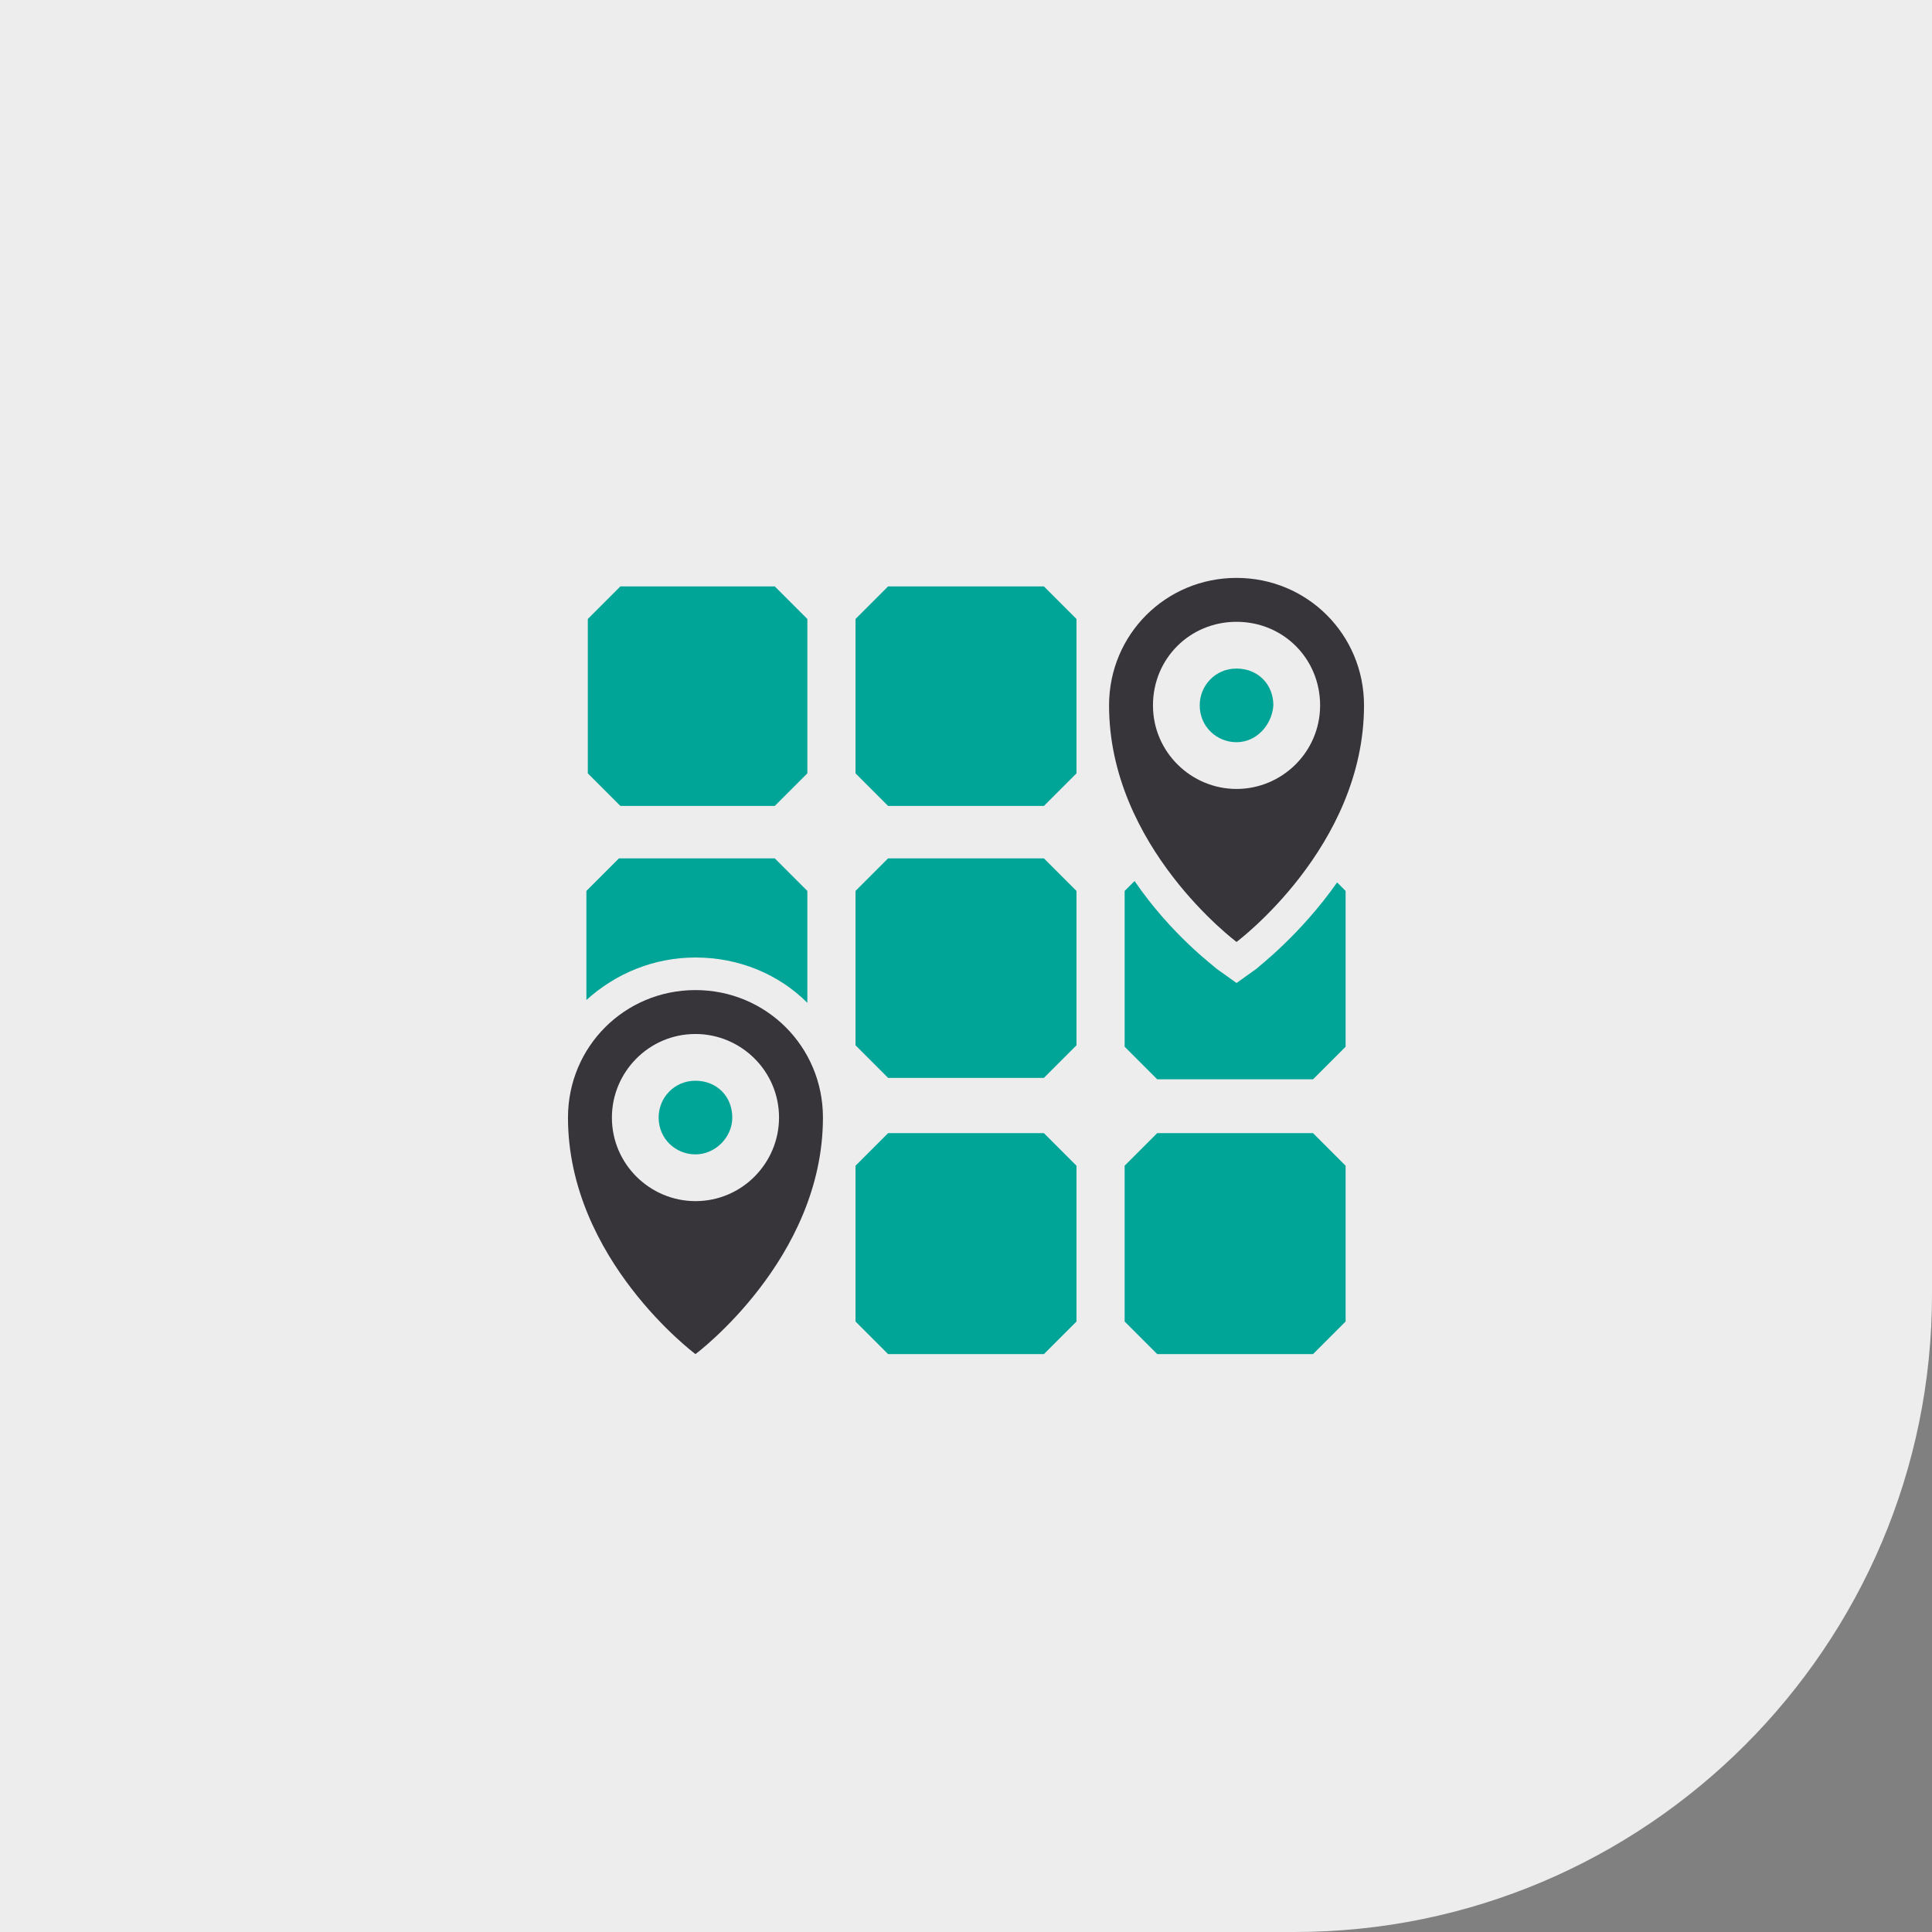
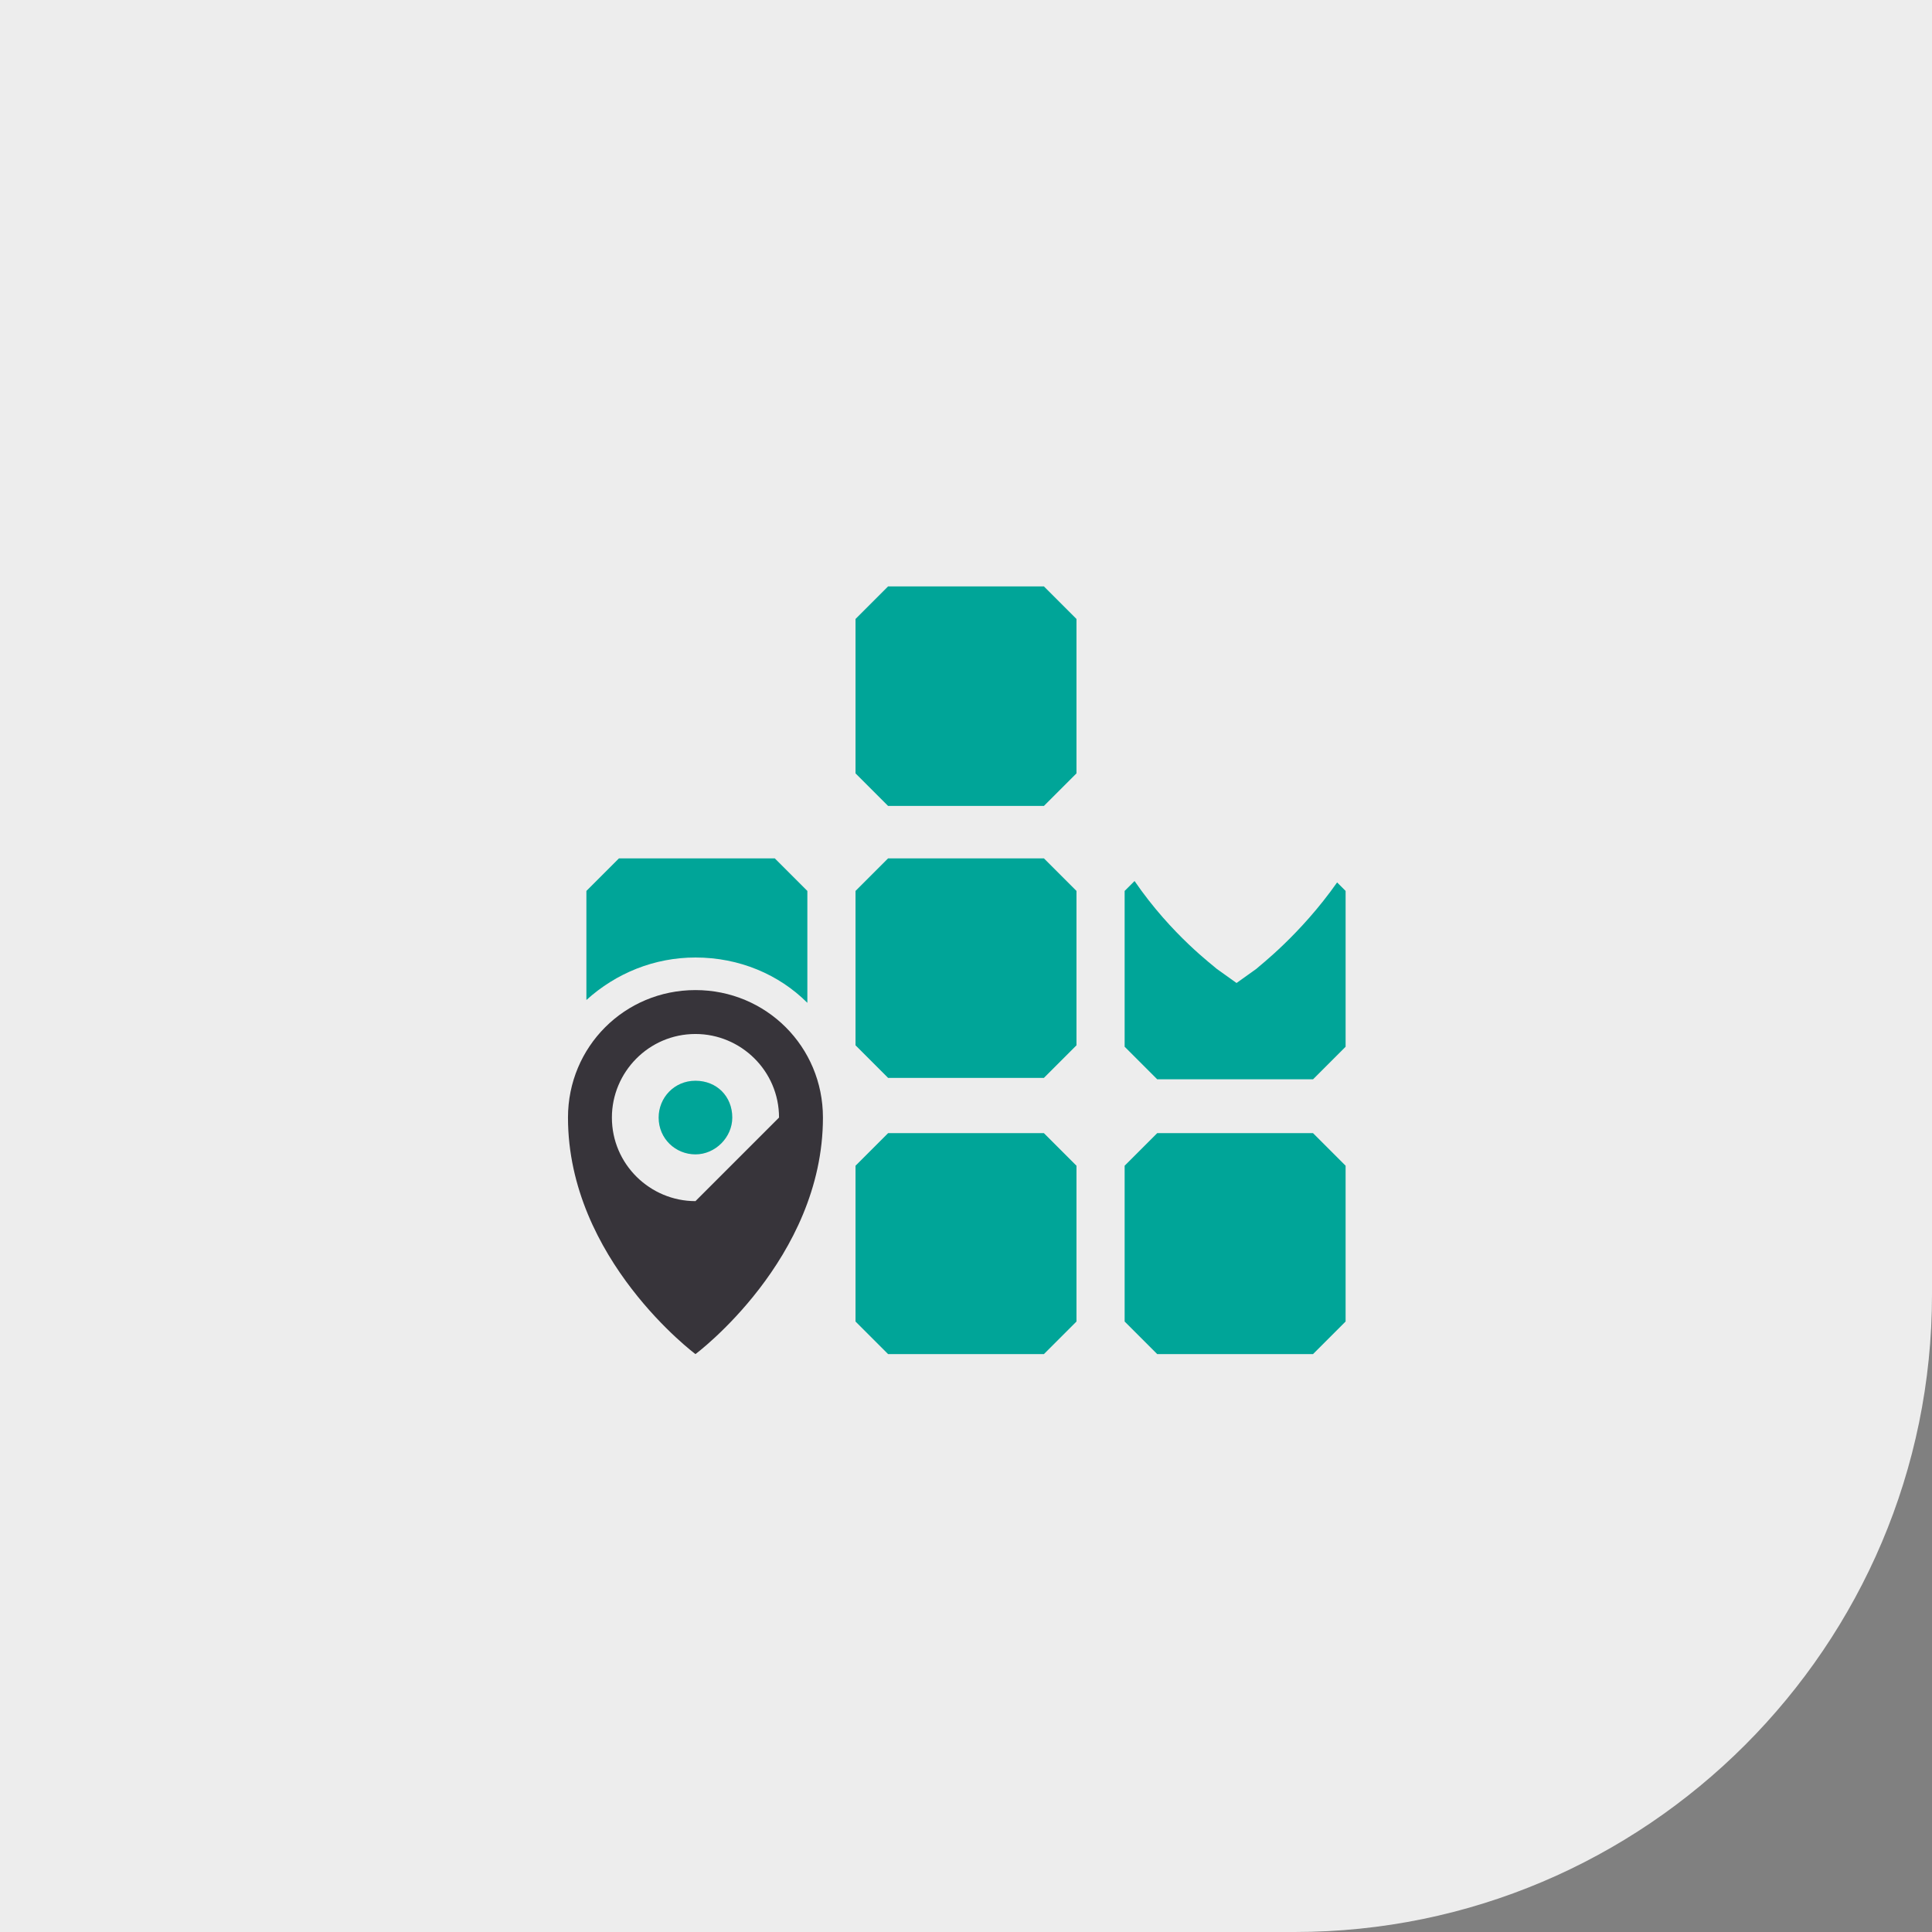
<svg xmlns="http://www.w3.org/2000/svg" xmlns:xlink="http://www.w3.org/1999/xlink" version="1.1" id="Capa_1" x="0px" y="0px" viewBox="0 0 136.4 136.4" style="enable-background:new 0 0 136.4 136.4;" xml:space="preserve">
  <rect x="0" y="0" width="136.4" height="136.4" fill="#808080" stroke="none" />
  <style type="text/css">
	.st0{fill:#EDEDED;}
	.st1{fill:#00A598;}
	.st2{clip-path:url(#SVGID_00000062158292824021939800000010559745046162727604_);fill:#00A598;}
	.st3{clip-path:url(#SVGID_00000018226557613994628700000006815611357704066186_);fill:#37343A;}
	.st4{clip-path:url(#SVGID_00000018226557613994628700000006815611357704066186_);fill:#00A598;}
</style>
  <path class="st0" d="M91.4,136.4H0V0h136.4v91.4C136.4,116.2,116.2,136.4,91.4,136.4z" />
  <g>
-     <polygon class="st1" points="43.8,41.4 41.5,43.7 41.5,54.6 43.8,56.9 54.7,56.9 57,54.6 57,43.7 54.7,41.4  " />
    <polygon class="st1" points="62.7,41.4 60.4,43.7 60.4,54.6 62.7,56.9 73.7,56.9 76,54.6 76,43.7 73.7,41.4  " />
    <polygon class="st1" points="73.7,60.6 62.7,60.6 60.4,62.9 60.4,73.8 62.7,76.1 73.7,76.1 76,73.8 76,62.9  " />
    <g>
      <defs>
        <rect id="SVGID_1_" x="40.1" y="40.8" width="56.2" height="54.8" />
      </defs>
      <clipPath id="SVGID_00000085233613344968246040000015626892696243033004_">
        <use xlink:href="#SVGID_1_" style="overflow:visible;" />
      </clipPath>
      <path style="clip-path:url(#SVGID_00000085233613344968246040000015626892696243033004_);fill:#00A598;" d="M88.7,68.4l-1.4,1    l-1.4-1c-0.2-0.2-3.2-2.4-5.8-6.2l-0.7,0.7v11l2.3,2.3h11l2.3-2.3v-11l-0.6-0.6C91.8,66,88.9,68.2,88.7,68.4" />
      <path style="clip-path:url(#SVGID_00000085233613344968246040000015626892696243033004_);fill:#00A598;" d="M49.1,67.6    c3.1,0,5.9,1.2,7.9,3.2v-7.9l-2.3-2.3h-11l-2.3,2.3v7.7C43.5,68.7,46.2,67.6,49.1,67.6" />
    </g>
    <polygon class="st1" points="62.7,80 60.4,82.3 60.4,93.3 62.7,95.6 73.7,95.6 76,93.3 76,82.3 73.7,80  " />
    <polygon class="st1" points="81.7,80 79.4,82.3 79.4,93.3 81.7,95.6 92.7,95.6 95,93.3 95,82.3 92.7,80  " />
    <g>
      <defs>
        <rect id="SVGID_00000009566487447061822080000004898383368853434802_" x="40.1" y="40.8" width="56.2" height="54.8" />
      </defs>
      <clipPath id="SVGID_00000003077451630346768530000001366005092587251381_">
        <use xlink:href="#SVGID_00000009566487447061822080000004898383368853434802_" style="overflow:visible;" />
      </clipPath>
-       <path style="clip-path:url(#SVGID_00000003077451630346768530000001366005092587251381_);fill:#37343A;" d="M87.3,55.7    c-3.2,0-5.9-2.6-5.9-5.9s2.6-5.9,5.9-5.9s5.9,2.6,5.9,5.9S90.5,55.7,87.3,55.7 M87.3,40.8c-5,0-9,4-9,9c0,10,9,16.7,9,16.7    s9-6.7,9-16.7C96.3,44.8,92.3,40.8,87.3,40.8" />
-       <path style="clip-path:url(#SVGID_00000003077451630346768530000001366005092587251381_);fill:#00A598;" d="M87.3,52.4    c-1.4,0-2.6-1.1-2.6-2.6c0-1.4,1.1-2.6,2.6-2.6s2.6,1.1,2.6,2.6C89.8,51.2,88.7,52.4,87.3,52.4" />
-       <path style="clip-path:url(#SVGID_00000003077451630346768530000001366005092587251381_);fill:#37343A;" d="M49.1,84.8    c-3.2,0-5.9-2.6-5.9-5.9c0-3.2,2.6-5.9,5.9-5.9c3.2,0,5.9,2.6,5.9,5.9C55,82.1,52.4,84.8,49.1,84.8 M49.1,69.9c-5,0-9,4-9,9    c0,10,9,16.7,9,16.7s9-6.7,9-16.7C58.1,73.9,54.1,69.9,49.1,69.9" />
+       <path style="clip-path:url(#SVGID_00000003077451630346768530000001366005092587251381_);fill:#37343A;" d="M49.1,84.8    c-3.2,0-5.9-2.6-5.9-5.9c0-3.2,2.6-5.9,5.9-5.9c3.2,0,5.9,2.6,5.9,5.9M49.1,69.9c-5,0-9,4-9,9    c0,10,9,16.7,9,16.7s9-6.7,9-16.7C58.1,73.9,54.1,69.9,49.1,69.9" />
      <path style="clip-path:url(#SVGID_00000003077451630346768530000001366005092587251381_);fill:#00A598;" d="M49.1,81.5    c-1.4,0-2.6-1.1-2.6-2.6c0-1.4,1.1-2.6,2.6-2.6s2.6,1.1,2.6,2.6C51.7,80.3,50.5,81.5,49.1,81.5" />
    </g>
  </g>
</svg>